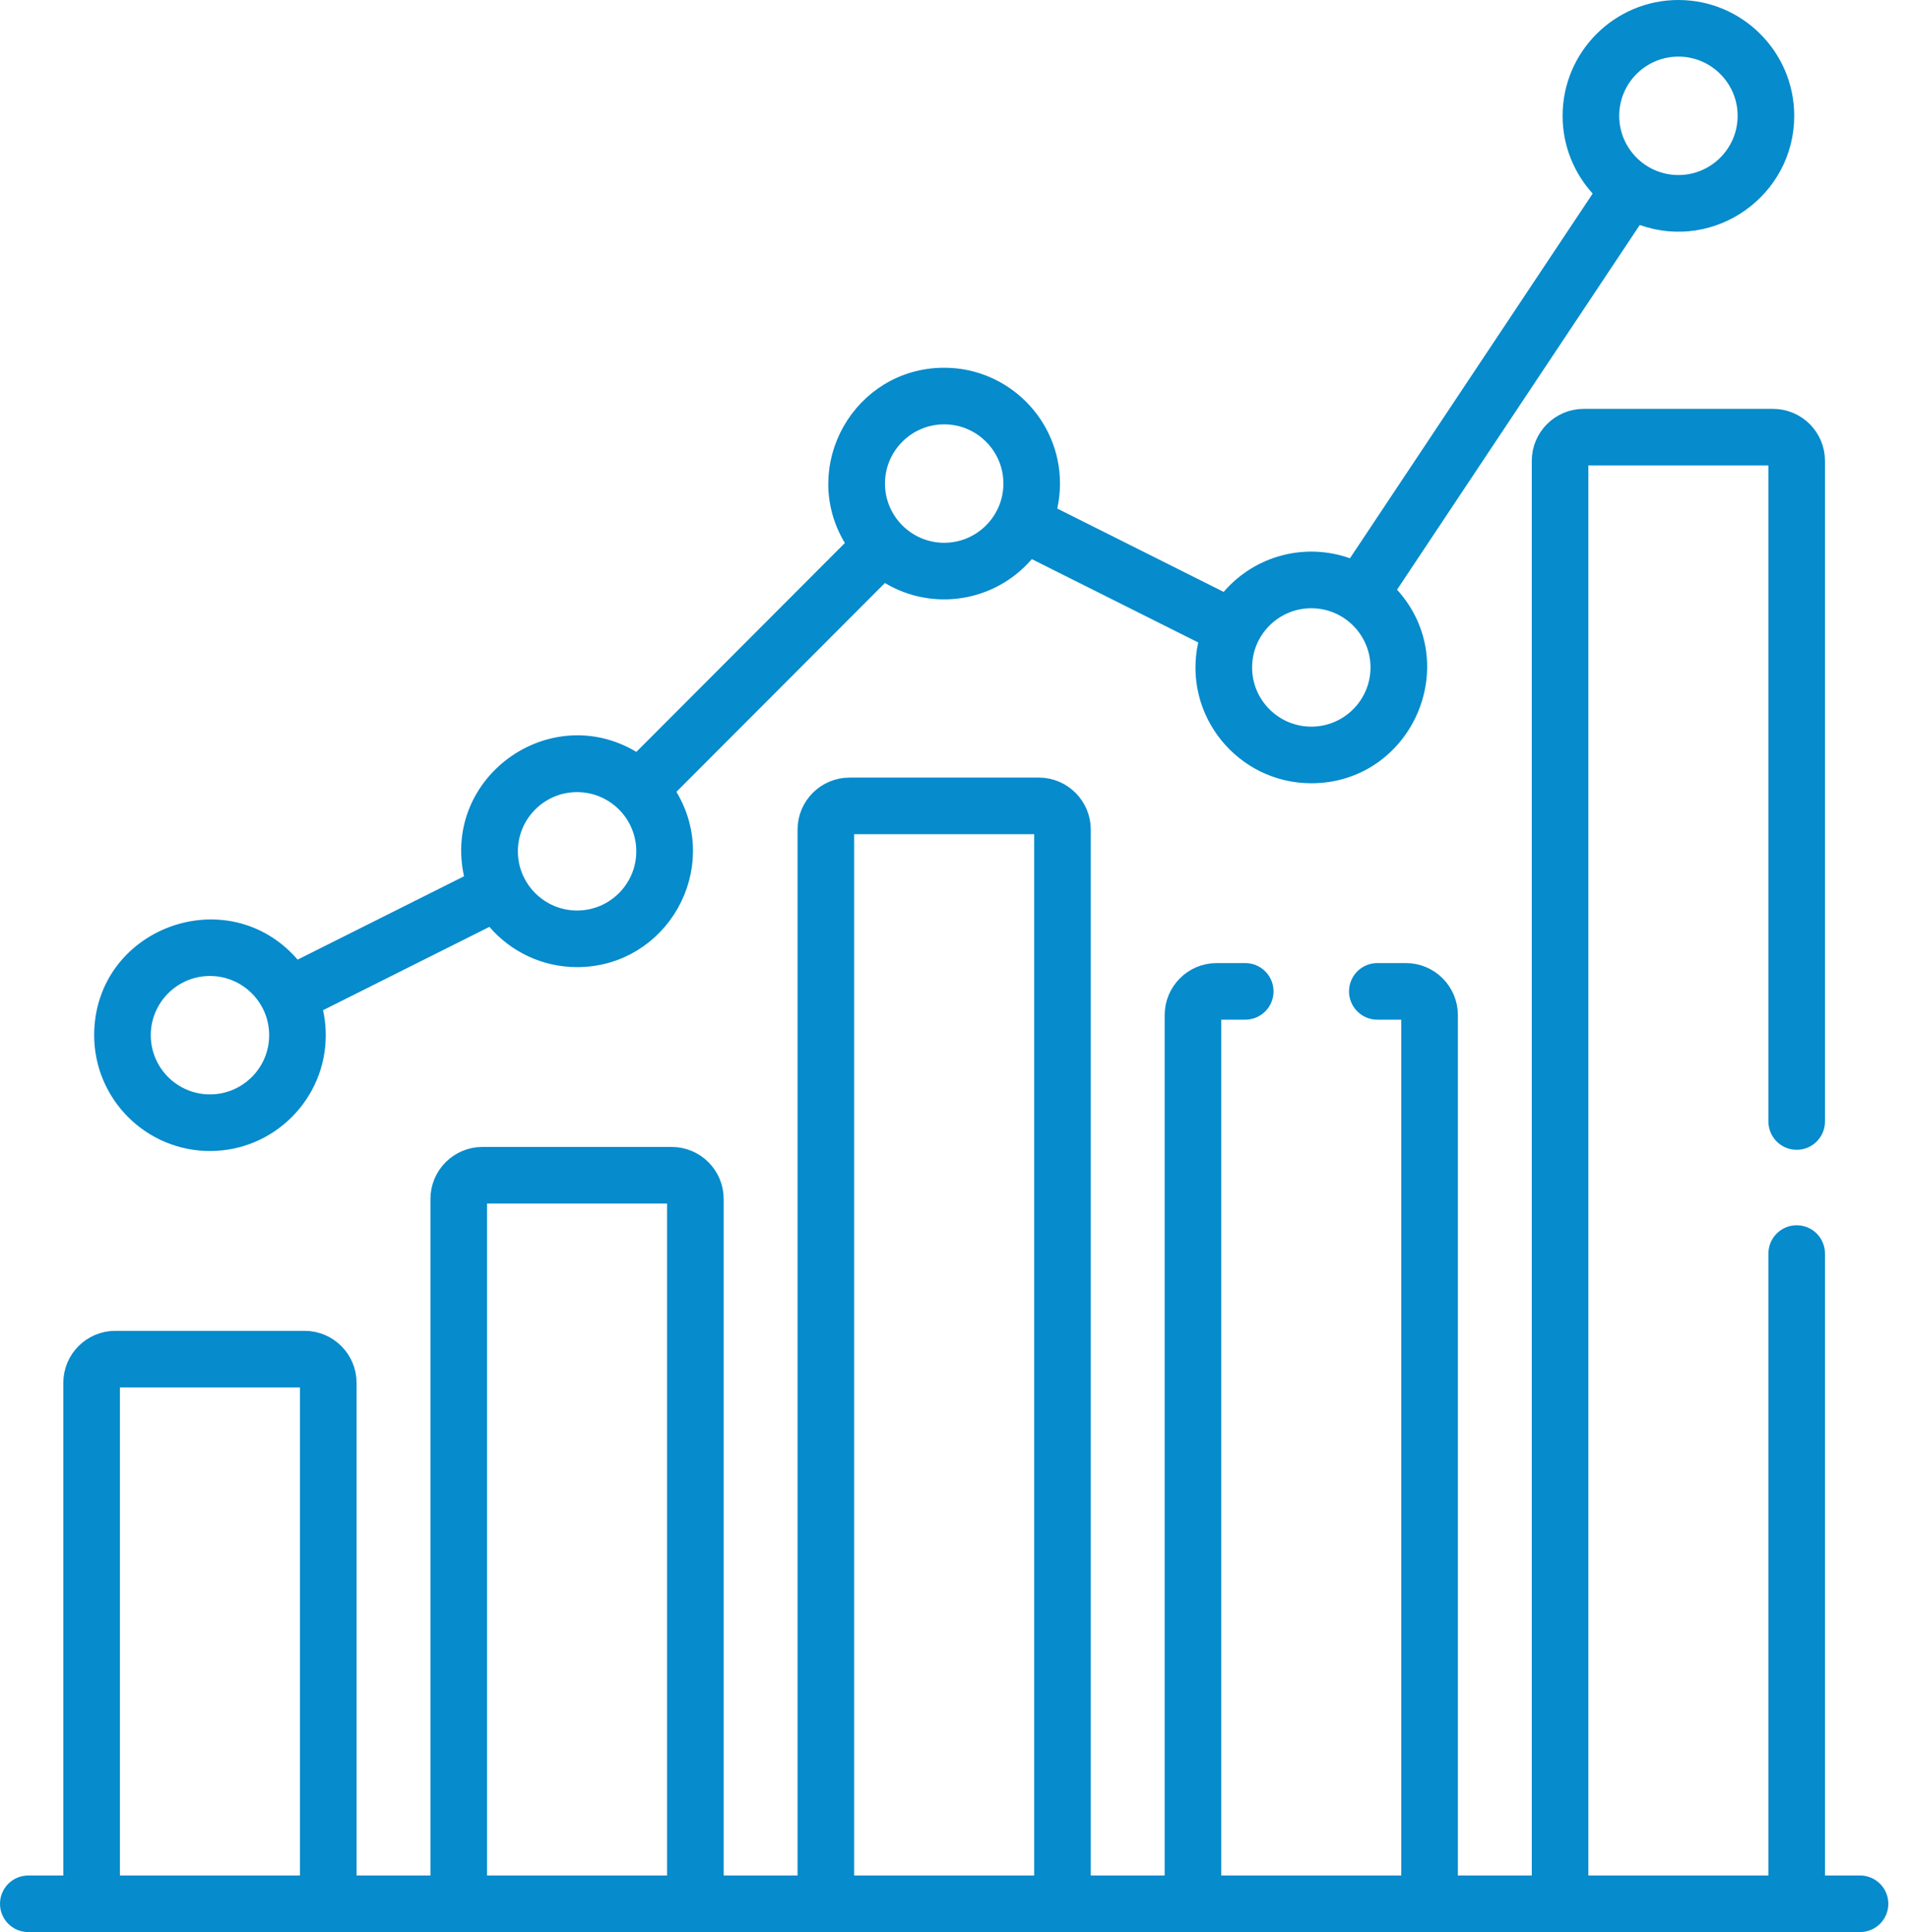
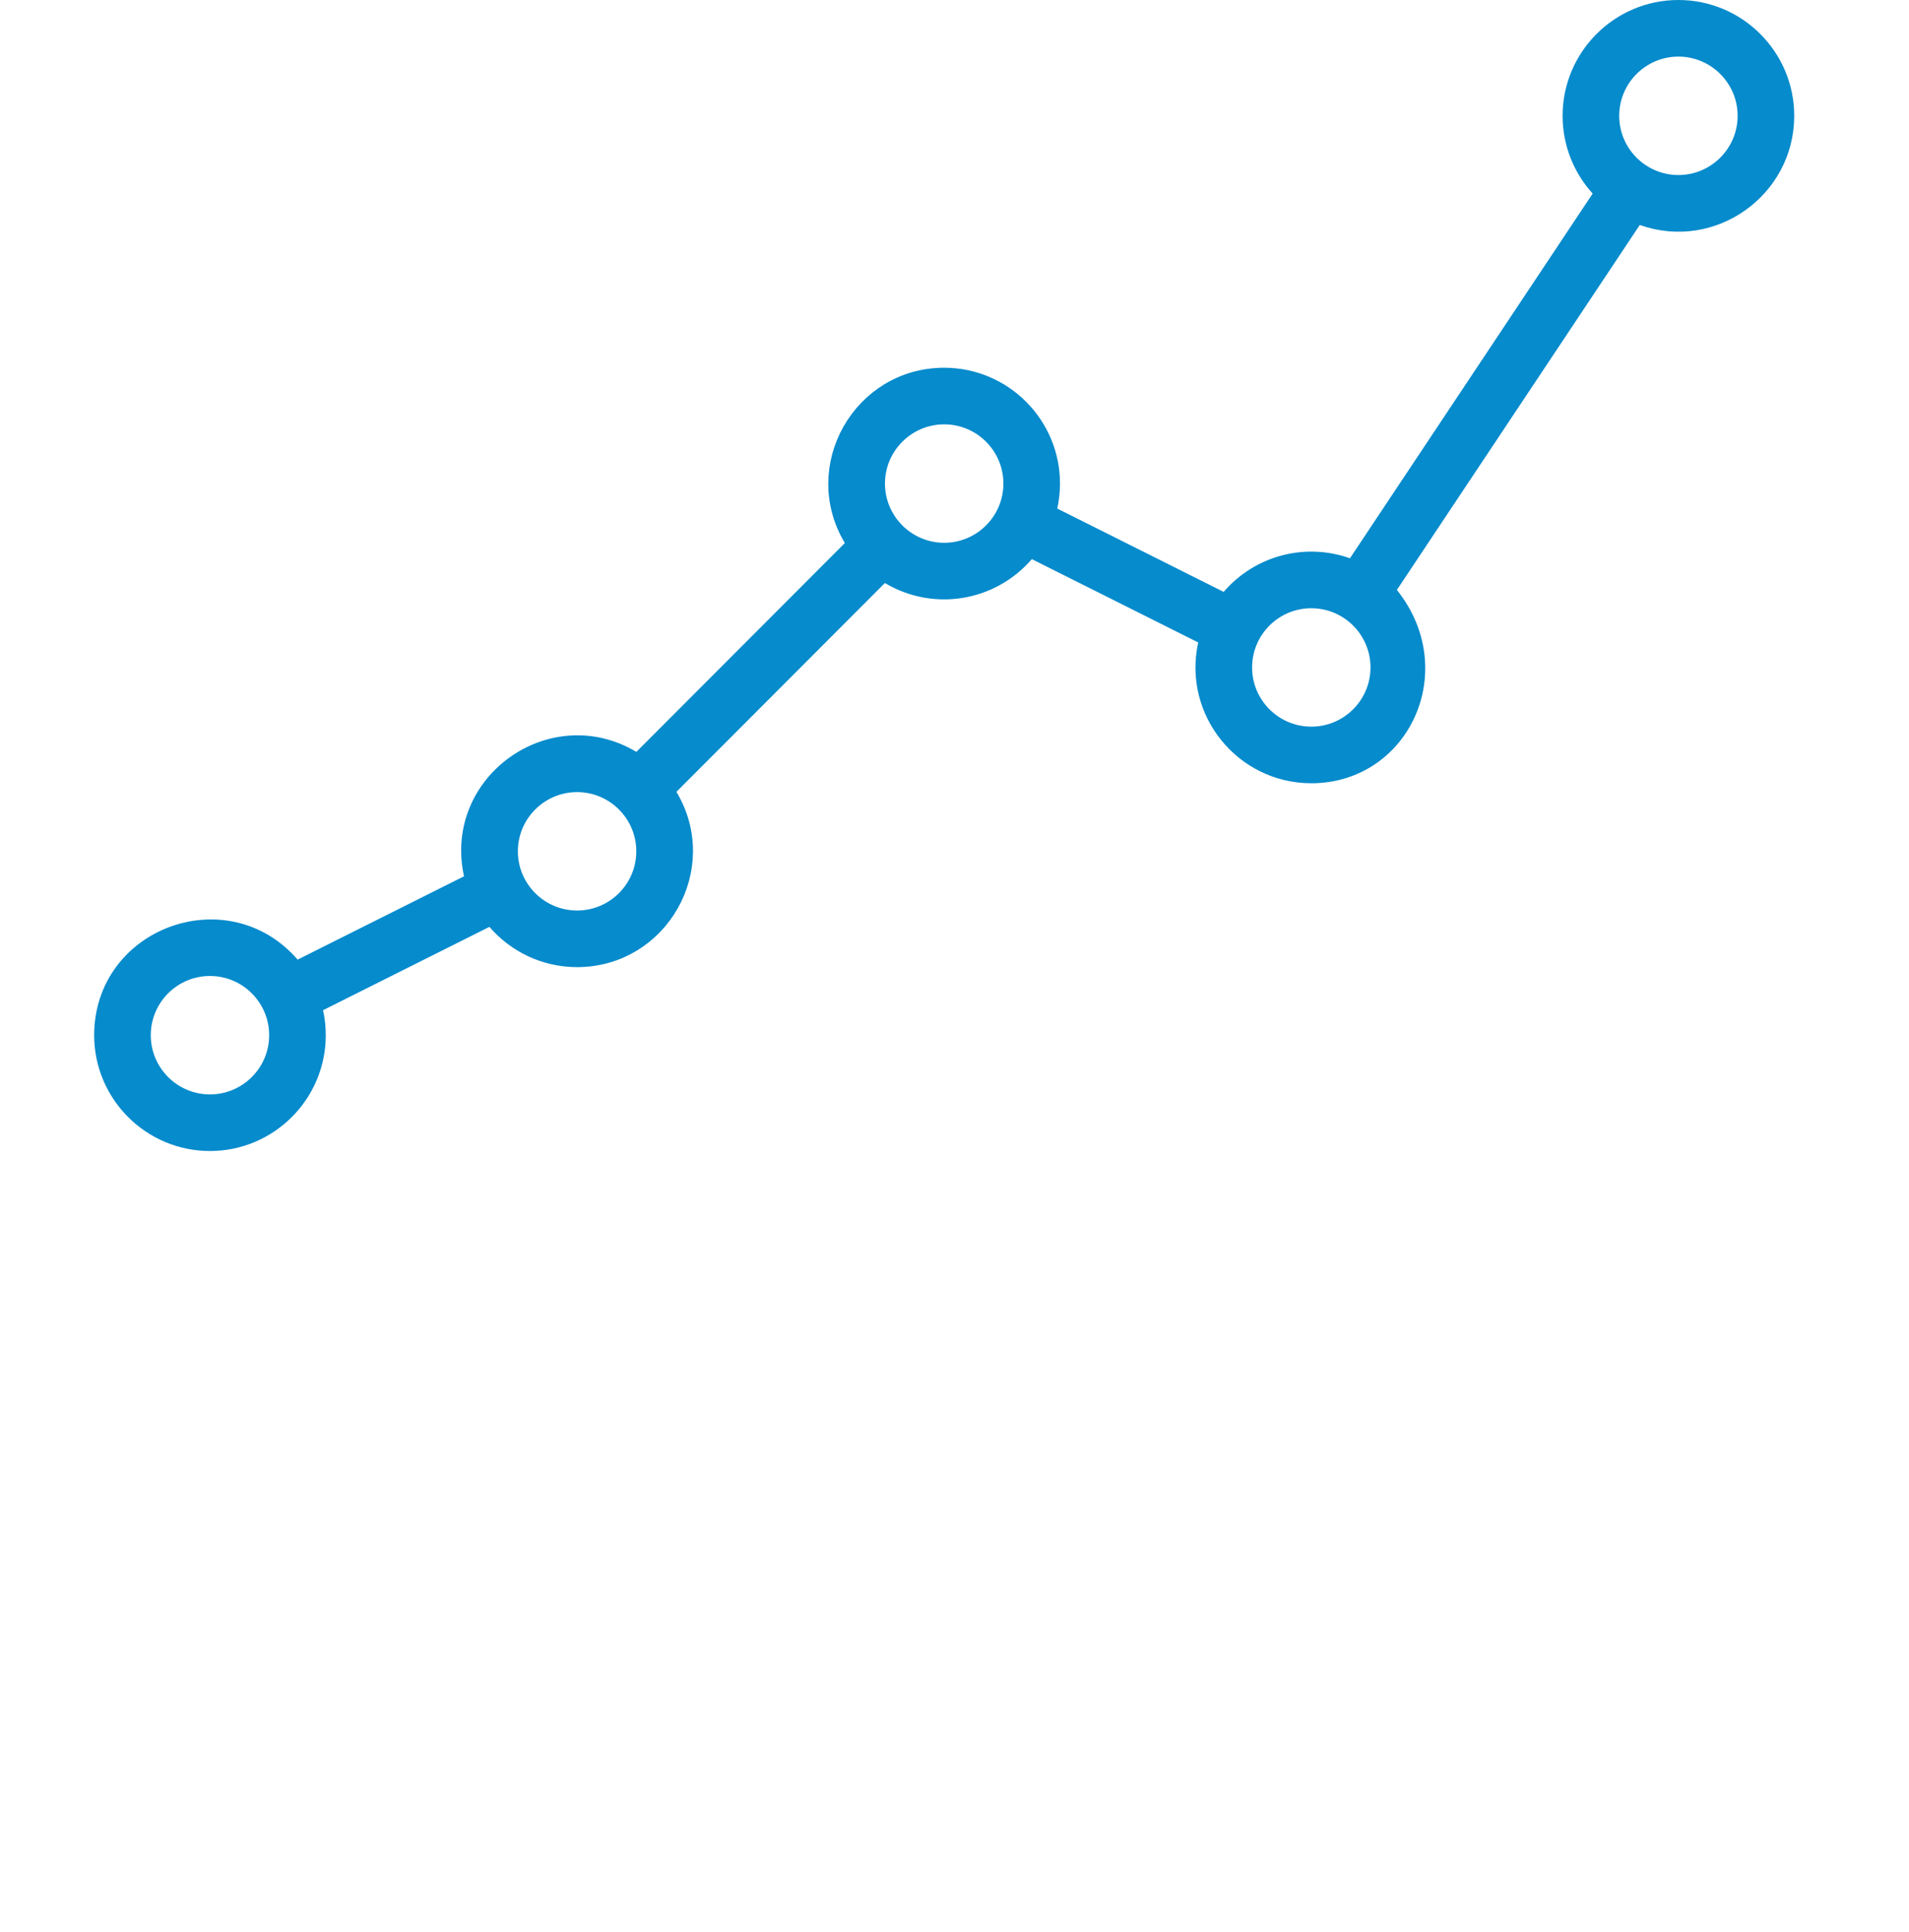
<svg xmlns="http://www.w3.org/2000/svg" width="83" height="84" viewBox="0 0 83 84" fill="none">
-   <path d="M13.821 43.473L13.473 43.648L13.557 44.028C13.627 44.344 13.664 44.671 13.664 45.007C13.664 47.507 11.629 49.542 9.129 49.542C6.629 49.542 4.594 47.507 4.594 45.007C4.594 40.812 9.829 38.882 12.562 42.048L12.816 42.343L13.164 42.168L20.398 38.545L20.747 38.371L20.663 37.99C19.804 34.099 24.032 31.095 27.411 33.118L27.746 33.318L28.022 33.042L37.087 23.962L37.362 23.686L37.161 23.351C35.354 20.342 37.535 16.488 41.052 16.488C43.552 16.488 45.587 18.523 45.587 21.024C45.587 21.359 45.549 21.686 45.48 22.002L45.396 22.382L45.744 22.557L52.978 26.18L53.326 26.354L53.581 26.06C54.822 24.622 56.785 24.125 58.526 24.743L58.894 24.874L59.11 24.549L69.663 8.693L69.879 8.369L69.617 8.08C68.885 7.274 68.439 6.206 68.439 5.035C68.439 2.535 70.474 0.5 72.974 0.5C75.475 0.5 77.51 2.535 77.51 5.035C77.51 8.15 74.414 10.359 71.461 9.31L71.094 9.18L70.878 9.504L60.325 25.36L60.109 25.685L60.371 25.973C63.008 28.879 60.934 33.553 57.013 33.553C54.136 33.553 51.957 30.884 52.585 28.04L52.669 27.66L52.321 27.485L45.087 23.862L44.739 23.687L44.484 23.982C43.028 25.669 40.602 26.038 38.731 24.918L38.396 24.718L38.12 24.994L29.055 34.074L28.78 34.35L28.981 34.685C30.788 37.693 28.608 41.547 25.09 41.547C23.721 41.547 22.491 40.937 21.658 39.971L21.403 39.676L21.055 39.85L13.821 43.473ZM76.049 5.035C76.049 3.34 74.67 1.961 72.974 1.961C71.279 1.961 69.9 3.34 69.9 5.035C69.9 6.731 71.279 8.11 72.974 8.11C74.67 8.11 76.049 6.731 76.049 5.035ZM60.087 29.018C60.087 27.322 58.709 25.944 57.013 25.944C55.317 25.944 53.939 27.322 53.939 29.018C53.939 30.714 55.318 32.092 57.013 32.092C58.709 32.092 60.087 30.714 60.087 29.018ZM44.126 21.024C44.126 19.328 42.747 17.949 41.052 17.949C39.356 17.949 37.977 19.328 37.977 21.024C37.977 22.719 39.356 24.098 41.052 24.098C42.747 24.098 44.126 22.719 44.126 21.024ZM28.165 37.012C28.165 35.316 26.786 33.938 25.09 33.938C23.395 33.938 22.016 35.316 22.016 37.012C22.016 38.708 23.395 40.086 25.09 40.086C26.786 40.086 28.165 38.708 28.165 37.012ZM6.055 45.007C6.055 46.702 7.433 48.081 9.129 48.081C10.825 48.081 12.203 46.702 12.203 45.007C12.203 43.311 10.825 41.932 9.129 41.932C7.433 41.932 6.055 43.311 6.055 45.007Z" fill="#068BCC" stroke="#068BCC" />
-   <path d="M78.847 81.539V82.039H79.347H80.87C81.274 82.039 81.601 82.366 81.601 82.769C81.601 83.173 81.274 83.5 80.87 83.5H1.23C0.827 83.5 0.5 83.173 0.5 82.769C0.5 82.366 0.827 82.039 1.23 82.039H2.753H3.253V81.539V60.119C3.253 59.149 4.043 58.36 5.013 58.36H13.243C14.213 58.36 15.003 59.149 15.003 60.119V81.539V82.039H15.503H18.715H19.215V81.539V52.125C19.215 51.155 20.005 50.365 20.974 50.365H29.204C30.174 50.365 30.964 51.155 30.964 52.125V81.539V82.039H31.464H34.676H35.176V81.539V36.067C35.176 35.097 35.966 34.307 36.936 34.307H45.166C46.135 34.307 46.925 35.097 46.925 36.067V81.539V82.039H47.425H50.638H51.138V81.539V44.131C51.138 43.161 51.927 42.371 52.897 42.371H54.141C54.544 42.371 54.871 42.698 54.871 43.102C54.871 43.505 54.544 43.832 54.141 43.832H53.098H52.598V44.332V81.539V82.039H53.098H60.925H61.425V81.539V44.332V43.832H60.925H59.883C59.48 43.832 59.153 43.505 59.153 43.102C59.153 42.698 59.48 42.371 59.883 42.371H61.127C62.096 42.371 62.886 43.161 62.886 44.131V81.539V82.039H63.386H66.599H67.099V81.539V20.036C67.099 19.066 67.888 18.276 68.858 18.276H77.088C78.058 18.276 78.847 19.066 78.847 20.036V48.758C78.847 49.162 78.521 49.489 78.117 49.489C77.713 49.489 77.387 49.162 77.387 48.758V20.237V19.737H76.887H69.059H68.559V20.237V81.539V82.039H69.059H76.887H77.387V81.539V54.501C77.387 54.097 77.713 53.77 78.117 53.77C78.521 53.77 78.847 54.097 78.847 54.501V81.539ZM4.714 81.539V82.039H5.214H13.041H13.541V81.539V60.321V59.821H13.041H5.214H4.714V60.321V81.539ZM20.675 81.539V82.039H21.175H29.003H29.503V81.539V52.326V51.826H29.003H21.175H20.675V52.326V81.539ZM36.637 81.539V82.039H37.137H44.964H45.464V81.539V36.268V35.768H44.964H37.137H36.637V36.268V81.539Z" fill="#068BCC" stroke="#068BCC" />
+   <path d="M13.821 43.473L13.473 43.648L13.557 44.028C13.627 44.344 13.664 44.671 13.664 45.007C13.664 47.507 11.629 49.542 9.129 49.542C6.629 49.542 4.594 47.507 4.594 45.007C4.594 40.812 9.829 38.882 12.562 42.048L12.816 42.343L13.164 42.168L20.398 38.545L20.747 38.371L20.663 37.99C19.804 34.099 24.032 31.095 27.411 33.118L27.746 33.318L28.022 33.042L37.087 23.962L37.362 23.686L37.161 23.351C35.354 20.342 37.535 16.488 41.052 16.488C43.552 16.488 45.587 18.523 45.587 21.024C45.587 21.359 45.549 21.686 45.48 22.002L45.396 22.382L45.744 22.557L52.978 26.18L53.326 26.354L53.581 26.06C54.822 24.622 56.785 24.125 58.526 24.743L58.894 24.874L59.11 24.549L69.663 8.693L69.879 8.369L69.617 8.08C68.885 7.274 68.439 6.206 68.439 5.035C68.439 2.535 70.474 0.5 72.974 0.5C75.475 0.5 77.51 2.535 77.51 5.035C77.51 8.15 74.414 10.359 71.461 9.31L71.094 9.18L70.878 9.504L60.325 25.36L60.109 25.685C63.008 28.879 60.934 33.553 57.013 33.553C54.136 33.553 51.957 30.884 52.585 28.04L52.669 27.66L52.321 27.485L45.087 23.862L44.739 23.687L44.484 23.982C43.028 25.669 40.602 26.038 38.731 24.918L38.396 24.718L38.12 24.994L29.055 34.074L28.78 34.35L28.981 34.685C30.788 37.693 28.608 41.547 25.09 41.547C23.721 41.547 22.491 40.937 21.658 39.971L21.403 39.676L21.055 39.85L13.821 43.473ZM76.049 5.035C76.049 3.34 74.67 1.961 72.974 1.961C71.279 1.961 69.9 3.34 69.9 5.035C69.9 6.731 71.279 8.11 72.974 8.11C74.67 8.11 76.049 6.731 76.049 5.035ZM60.087 29.018C60.087 27.322 58.709 25.944 57.013 25.944C55.317 25.944 53.939 27.322 53.939 29.018C53.939 30.714 55.318 32.092 57.013 32.092C58.709 32.092 60.087 30.714 60.087 29.018ZM44.126 21.024C44.126 19.328 42.747 17.949 41.052 17.949C39.356 17.949 37.977 19.328 37.977 21.024C37.977 22.719 39.356 24.098 41.052 24.098C42.747 24.098 44.126 22.719 44.126 21.024ZM28.165 37.012C28.165 35.316 26.786 33.938 25.09 33.938C23.395 33.938 22.016 35.316 22.016 37.012C22.016 38.708 23.395 40.086 25.09 40.086C26.786 40.086 28.165 38.708 28.165 37.012ZM6.055 45.007C6.055 46.702 7.433 48.081 9.129 48.081C10.825 48.081 12.203 46.702 12.203 45.007C12.203 43.311 10.825 41.932 9.129 41.932C7.433 41.932 6.055 43.311 6.055 45.007Z" fill="#068BCC" stroke="#068BCC" />
</svg>